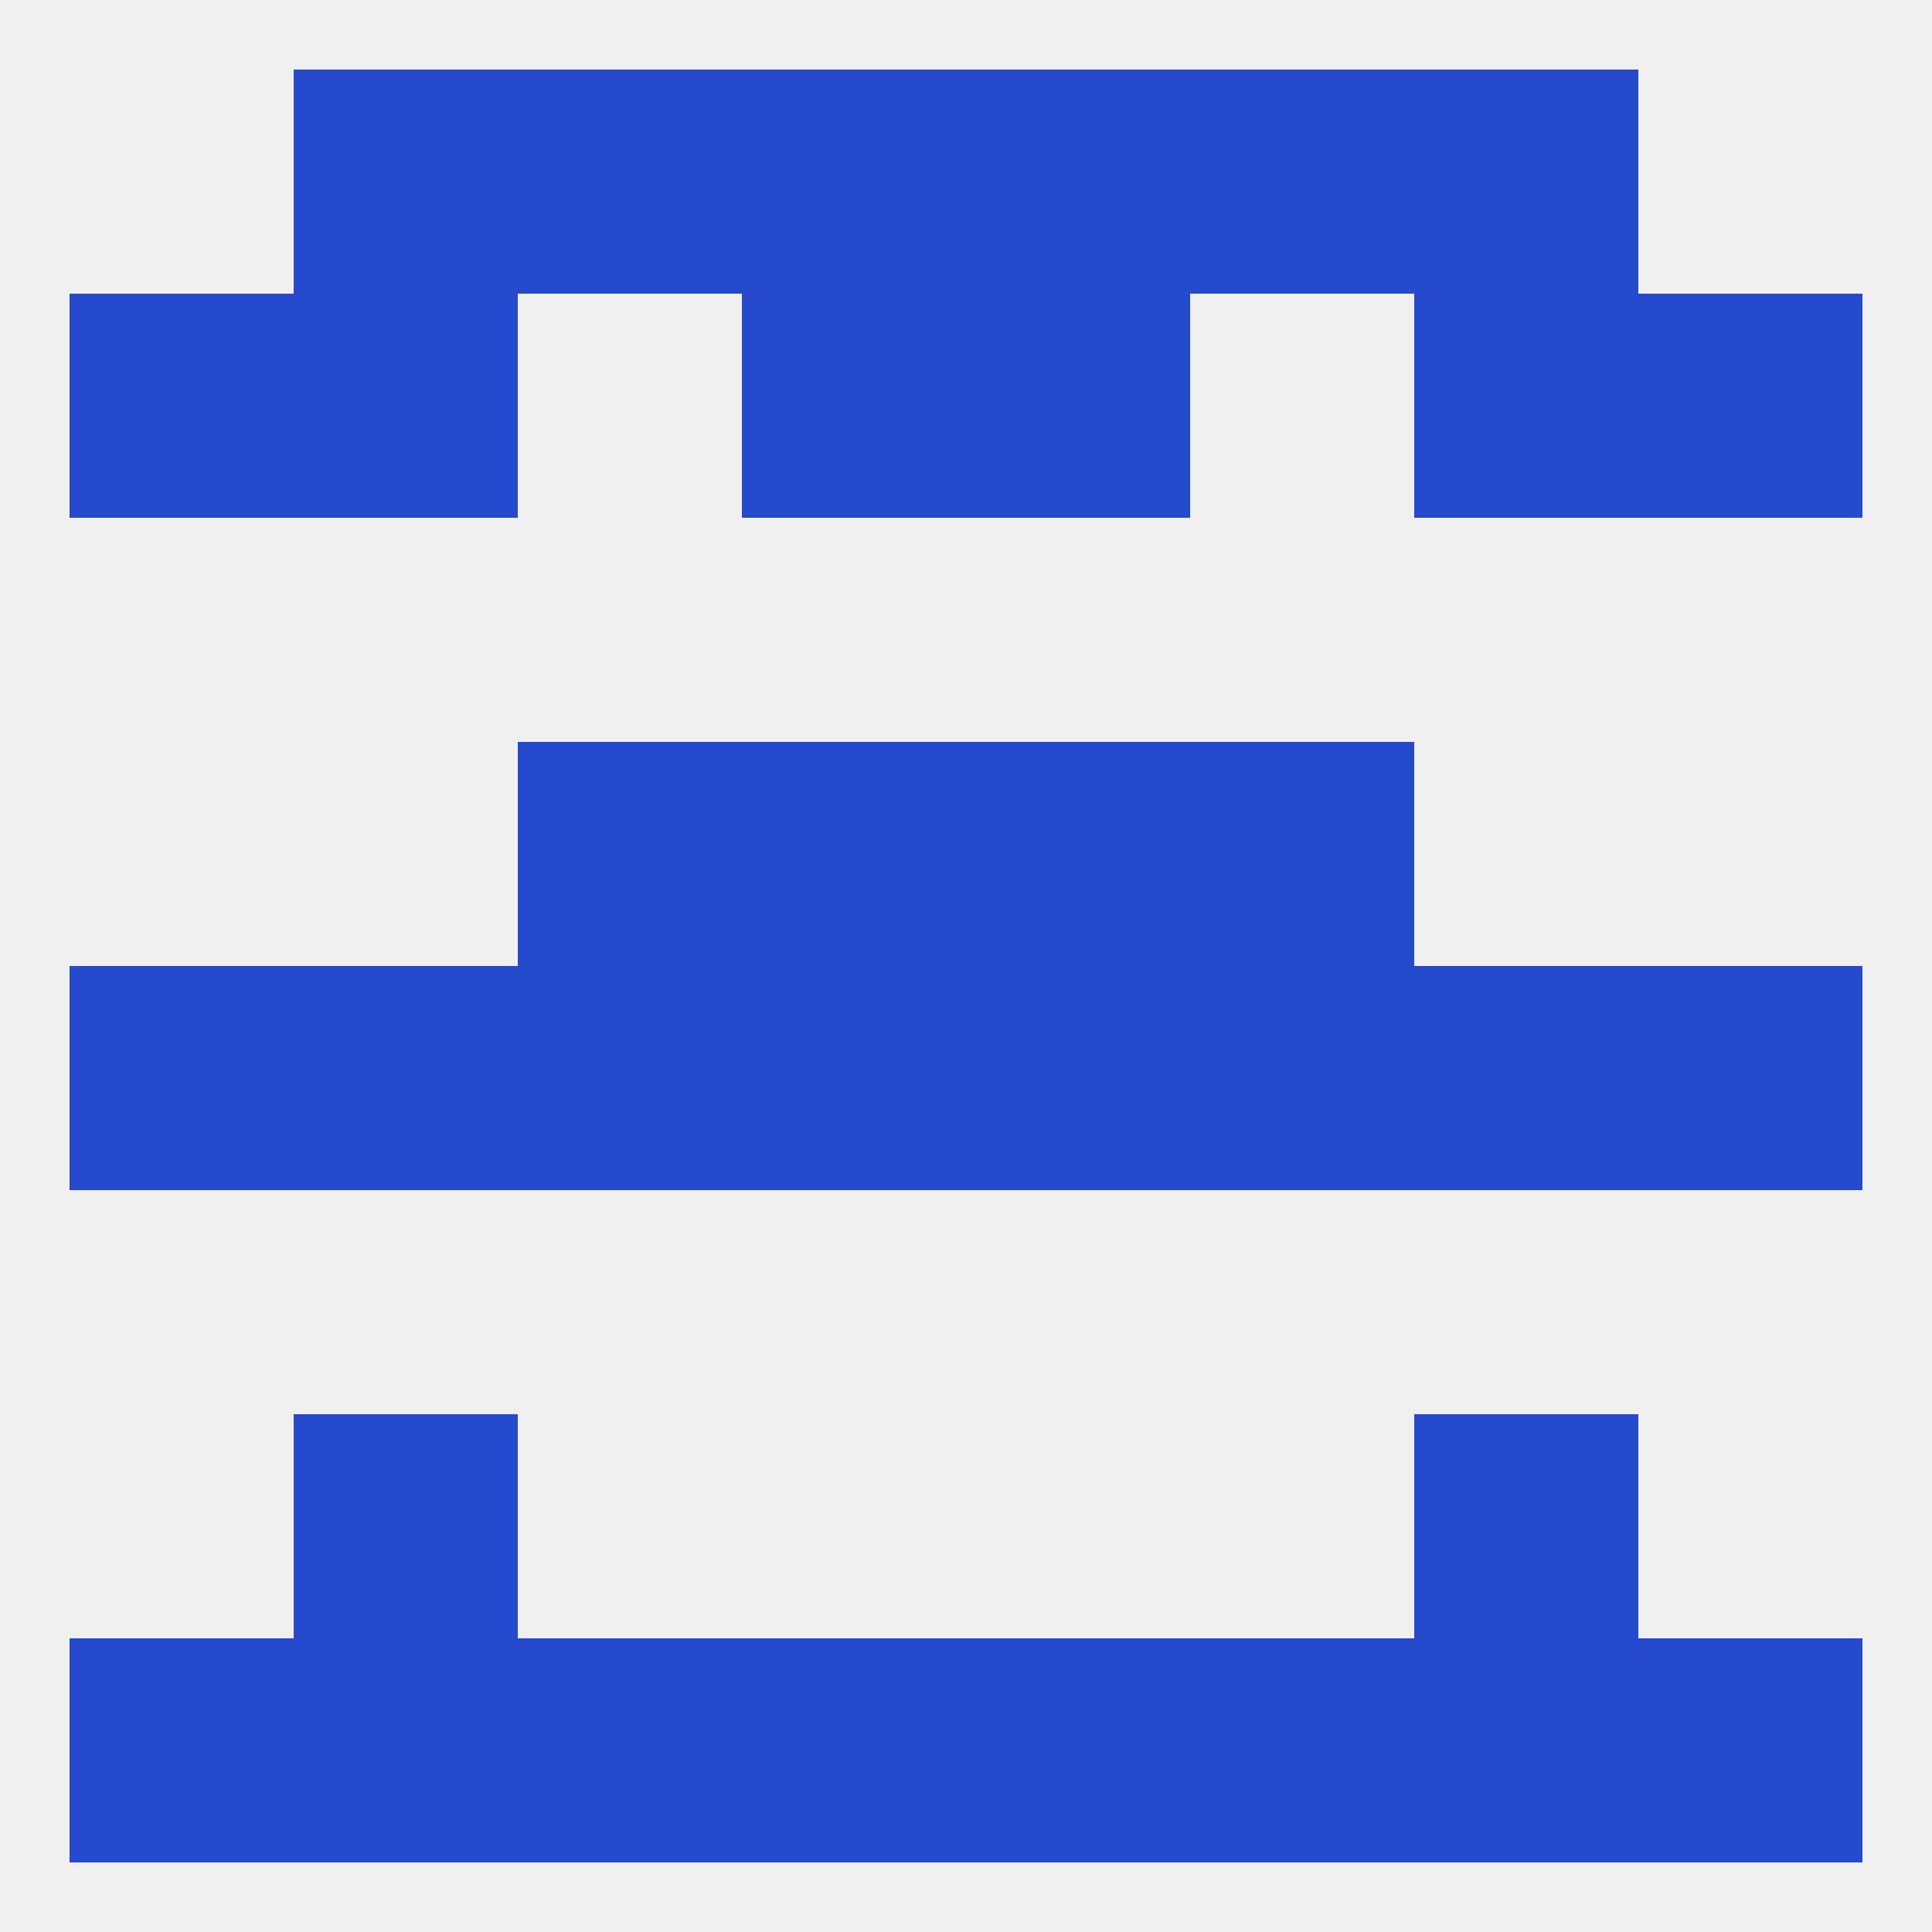
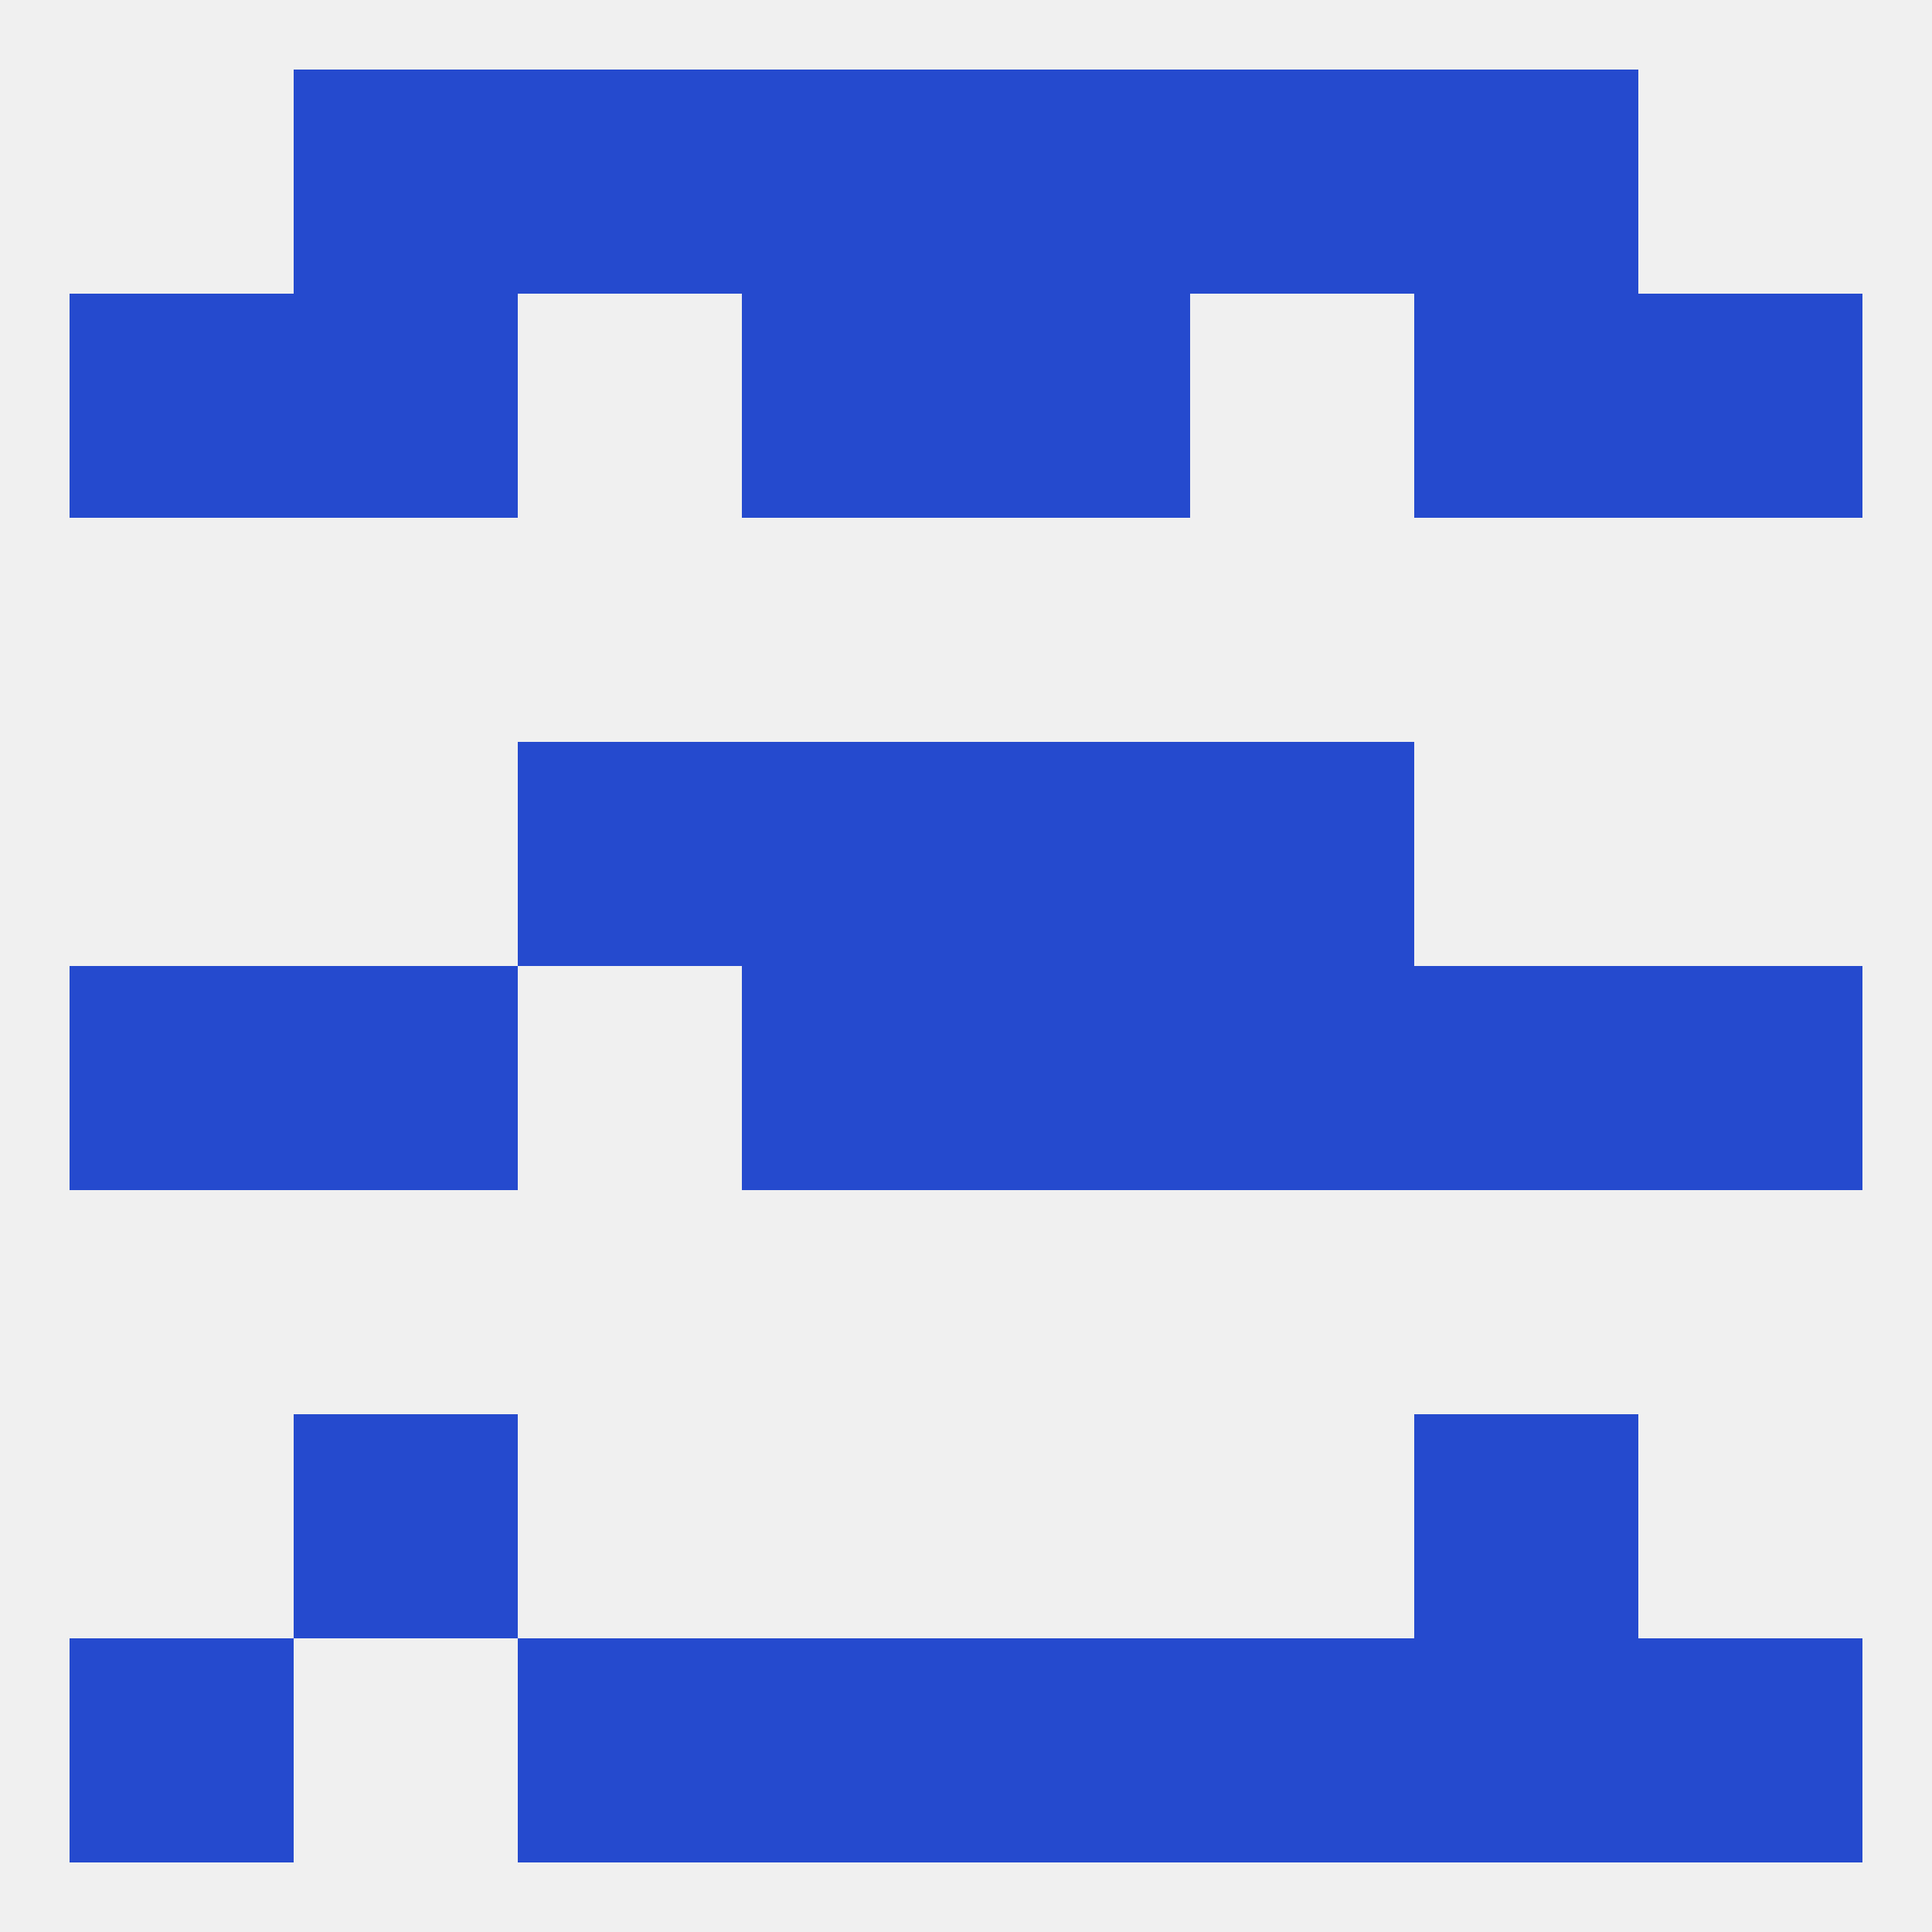
<svg xmlns="http://www.w3.org/2000/svg" version="1.1" baseprofile="full" width="250" height="250" viewBox="0 0 250 250">
  <rect width="100%" height="100%" fill="rgba(240,240,240,255)" />
  <rect x="183" y="212" width="29" height="29" fill="rgba(37,74,206,255)" />
  <rect x="96" y="212" width="29" height="29" fill="rgba(37,74,206,255)" />
  <rect x="125" y="212" width="29" height="29" fill="rgba(37,74,206,255)" />
  <rect x="212" y="212" width="29" height="29" fill="rgba(37,74,206,255)" />
-   <rect x="38" y="212" width="29" height="29" fill="rgba(37,74,206,255)" />
  <rect x="67" y="212" width="29" height="29" fill="rgba(37,74,206,255)" />
  <rect x="154" y="212" width="29" height="29" fill="rgba(37,74,206,255)" />
  <rect x="9" y="212" width="29" height="29" fill="rgba(37,74,206,255)" />
  <rect x="183" y="9" width="29" height="29" fill="rgba(37,74,206,255)" />
  <rect x="96" y="9" width="29" height="29" fill="rgba(37,74,206,255)" />
  <rect x="125" y="9" width="29" height="29" fill="rgba(37,74,206,255)" />
  <rect x="67" y="9" width="29" height="29" fill="rgba(37,74,206,255)" />
  <rect x="154" y="9" width="29" height="29" fill="rgba(37,74,206,255)" />
  <rect x="38" y="9" width="29" height="29" fill="rgba(37,74,206,255)" />
  <rect x="38" y="38" width="29" height="29" fill="rgba(37,74,206,255)" />
  <rect x="183" y="38" width="29" height="29" fill="rgba(37,74,206,255)" />
  <rect x="96" y="38" width="29" height="29" fill="rgba(37,74,206,255)" />
  <rect x="125" y="38" width="29" height="29" fill="rgba(37,74,206,255)" />
  <rect x="9" y="38" width="29" height="29" fill="rgba(37,74,206,255)" />
  <rect x="212" y="38" width="29" height="29" fill="rgba(37,74,206,255)" />
  <rect x="96" y="125" width="29" height="29" fill="rgba(37,74,206,255)" />
  <rect x="125" y="125" width="29" height="29" fill="rgba(37,74,206,255)" />
  <rect x="9" y="125" width="29" height="29" fill="rgba(37,74,206,255)" />
-   <rect x="67" y="125" width="29" height="29" fill="rgba(37,74,206,255)" />
  <rect x="212" y="125" width="29" height="29" fill="rgba(37,74,206,255)" />
  <rect x="38" y="125" width="29" height="29" fill="rgba(37,74,206,255)" />
  <rect x="183" y="125" width="29" height="29" fill="rgba(37,74,206,255)" />
  <rect x="154" y="125" width="29" height="29" fill="rgba(37,74,206,255)" />
  <rect x="154" y="96" width="29" height="29" fill="rgba(37,74,206,255)" />
  <rect x="96" y="96" width="29" height="29" fill="rgba(37,74,206,255)" />
  <rect x="125" y="96" width="29" height="29" fill="rgba(37,74,206,255)" />
  <rect x="67" y="96" width="29" height="29" fill="rgba(37,74,206,255)" />
  <rect x="38" y="183" width="29" height="29" fill="rgba(37,74,206,255)" />
  <rect x="183" y="183" width="29" height="29" fill="rgba(37,74,206,255)" />
</svg>